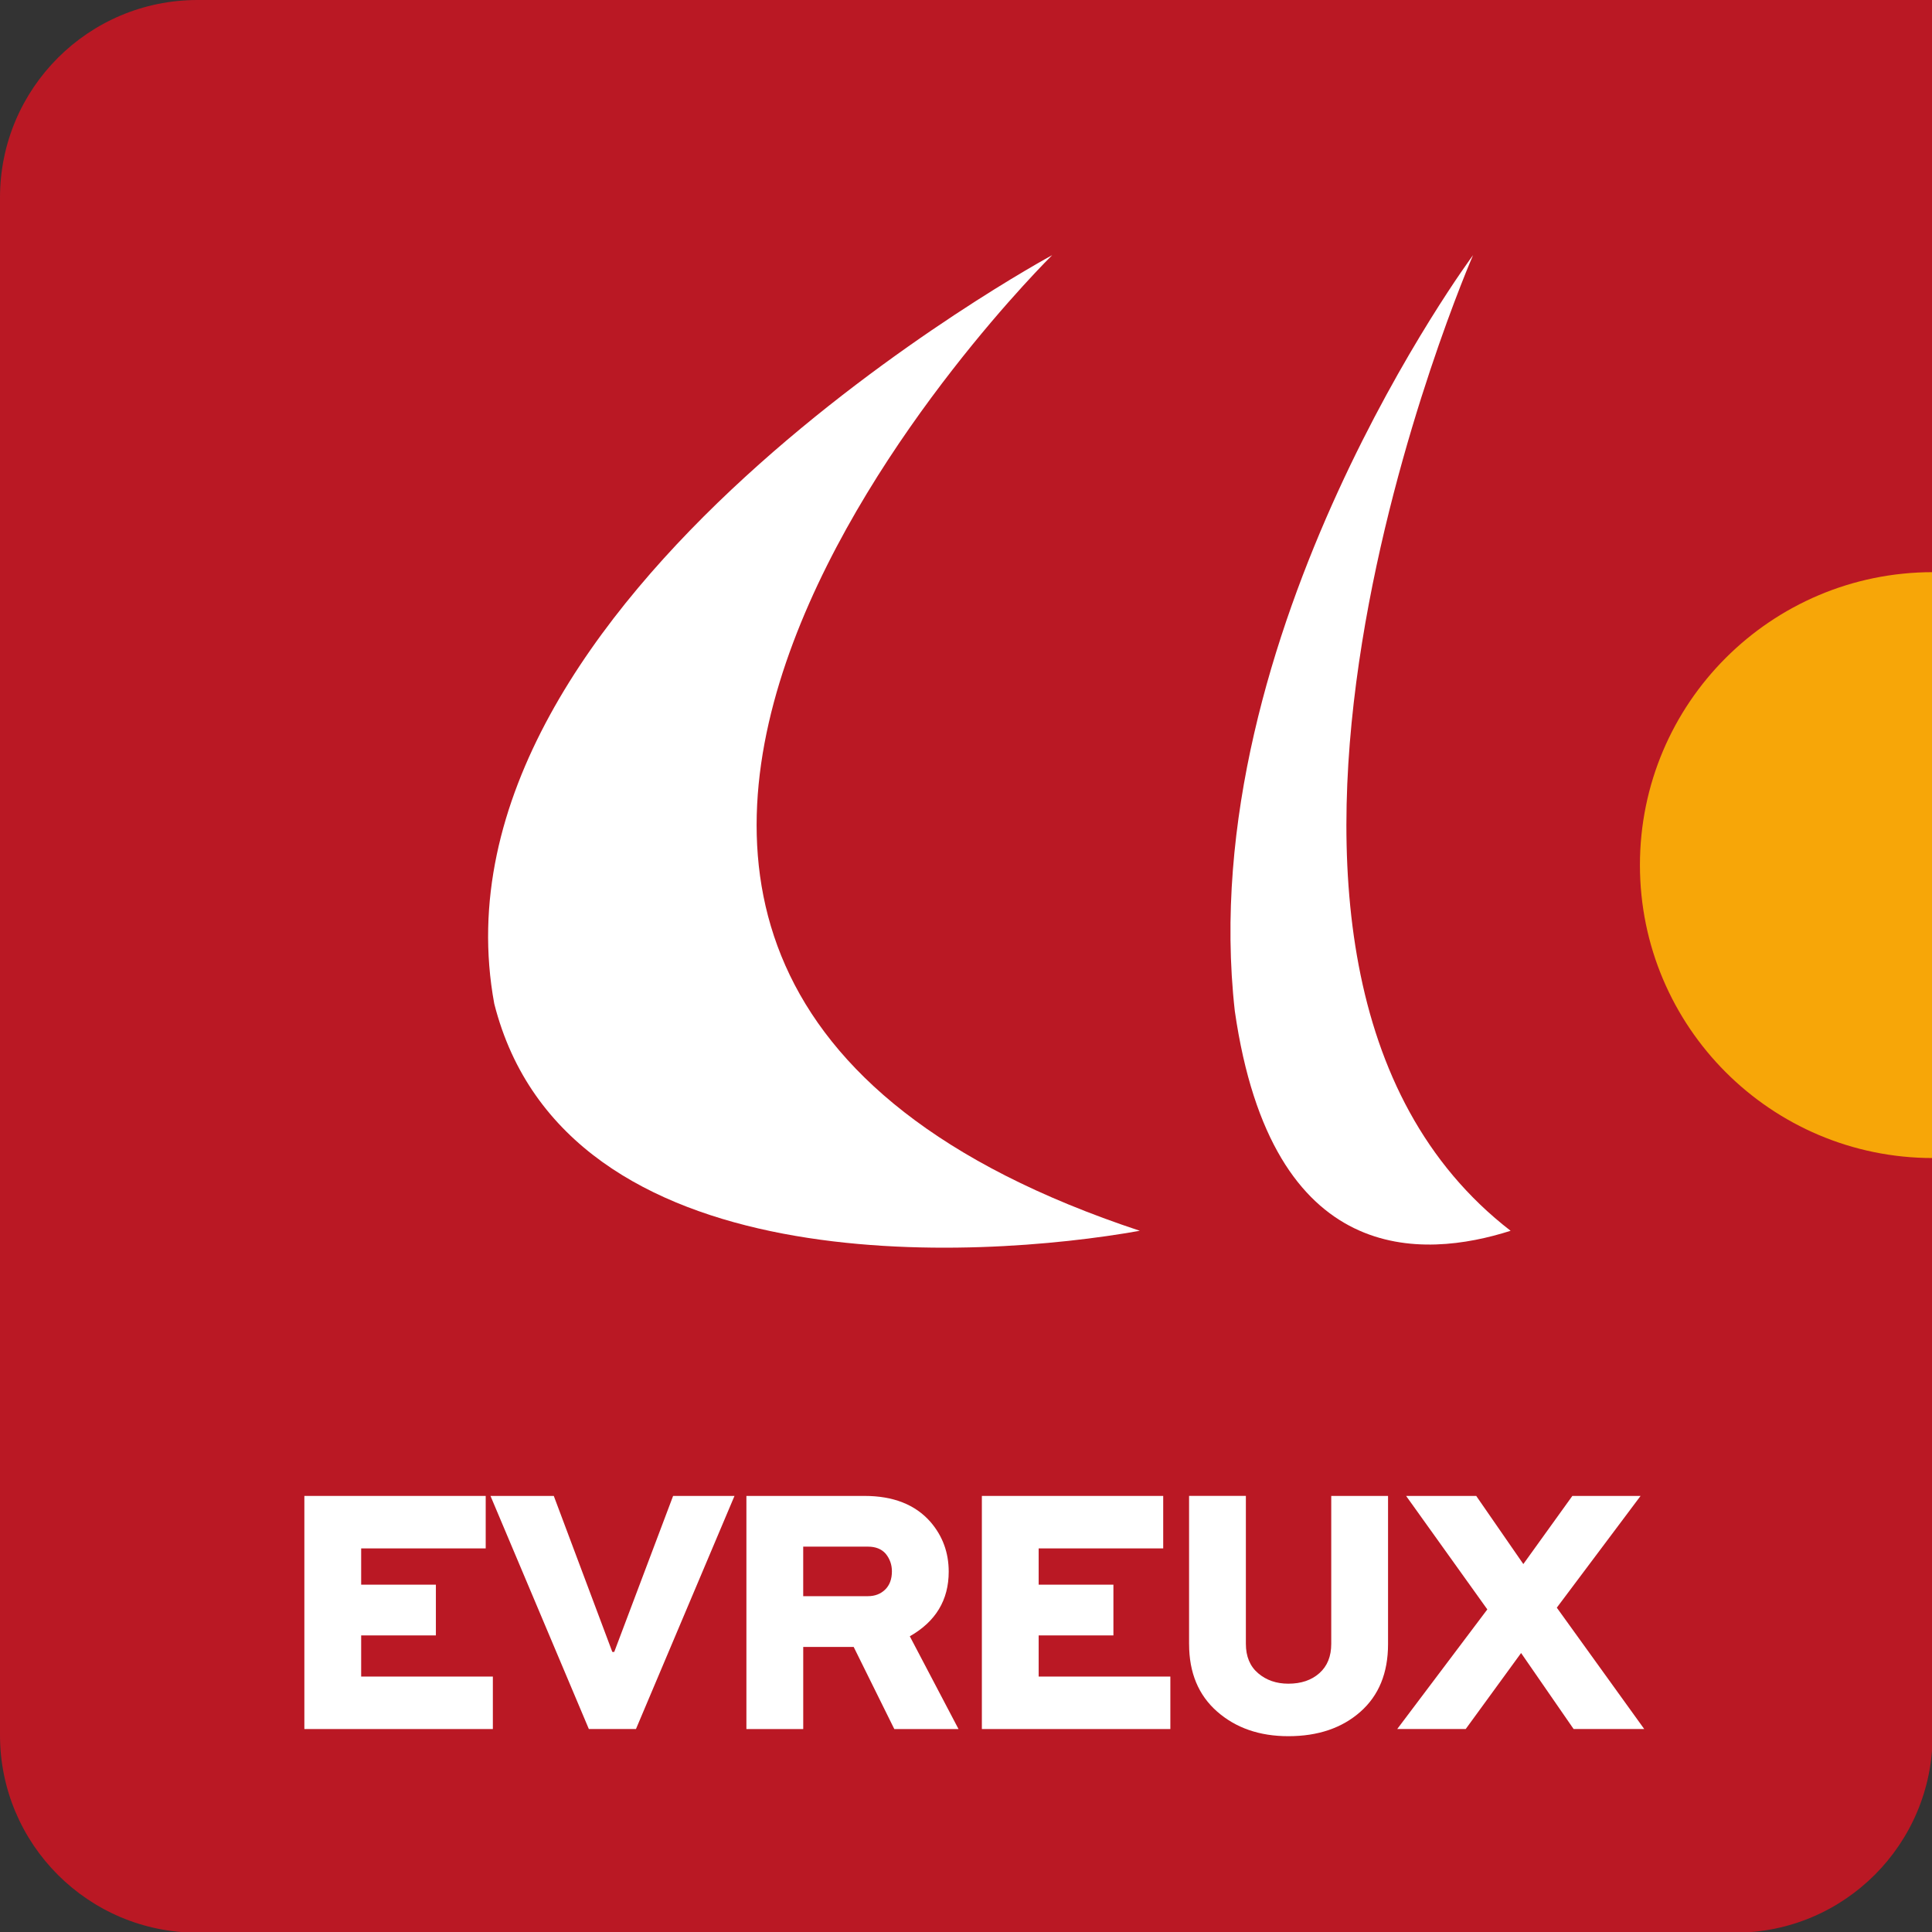
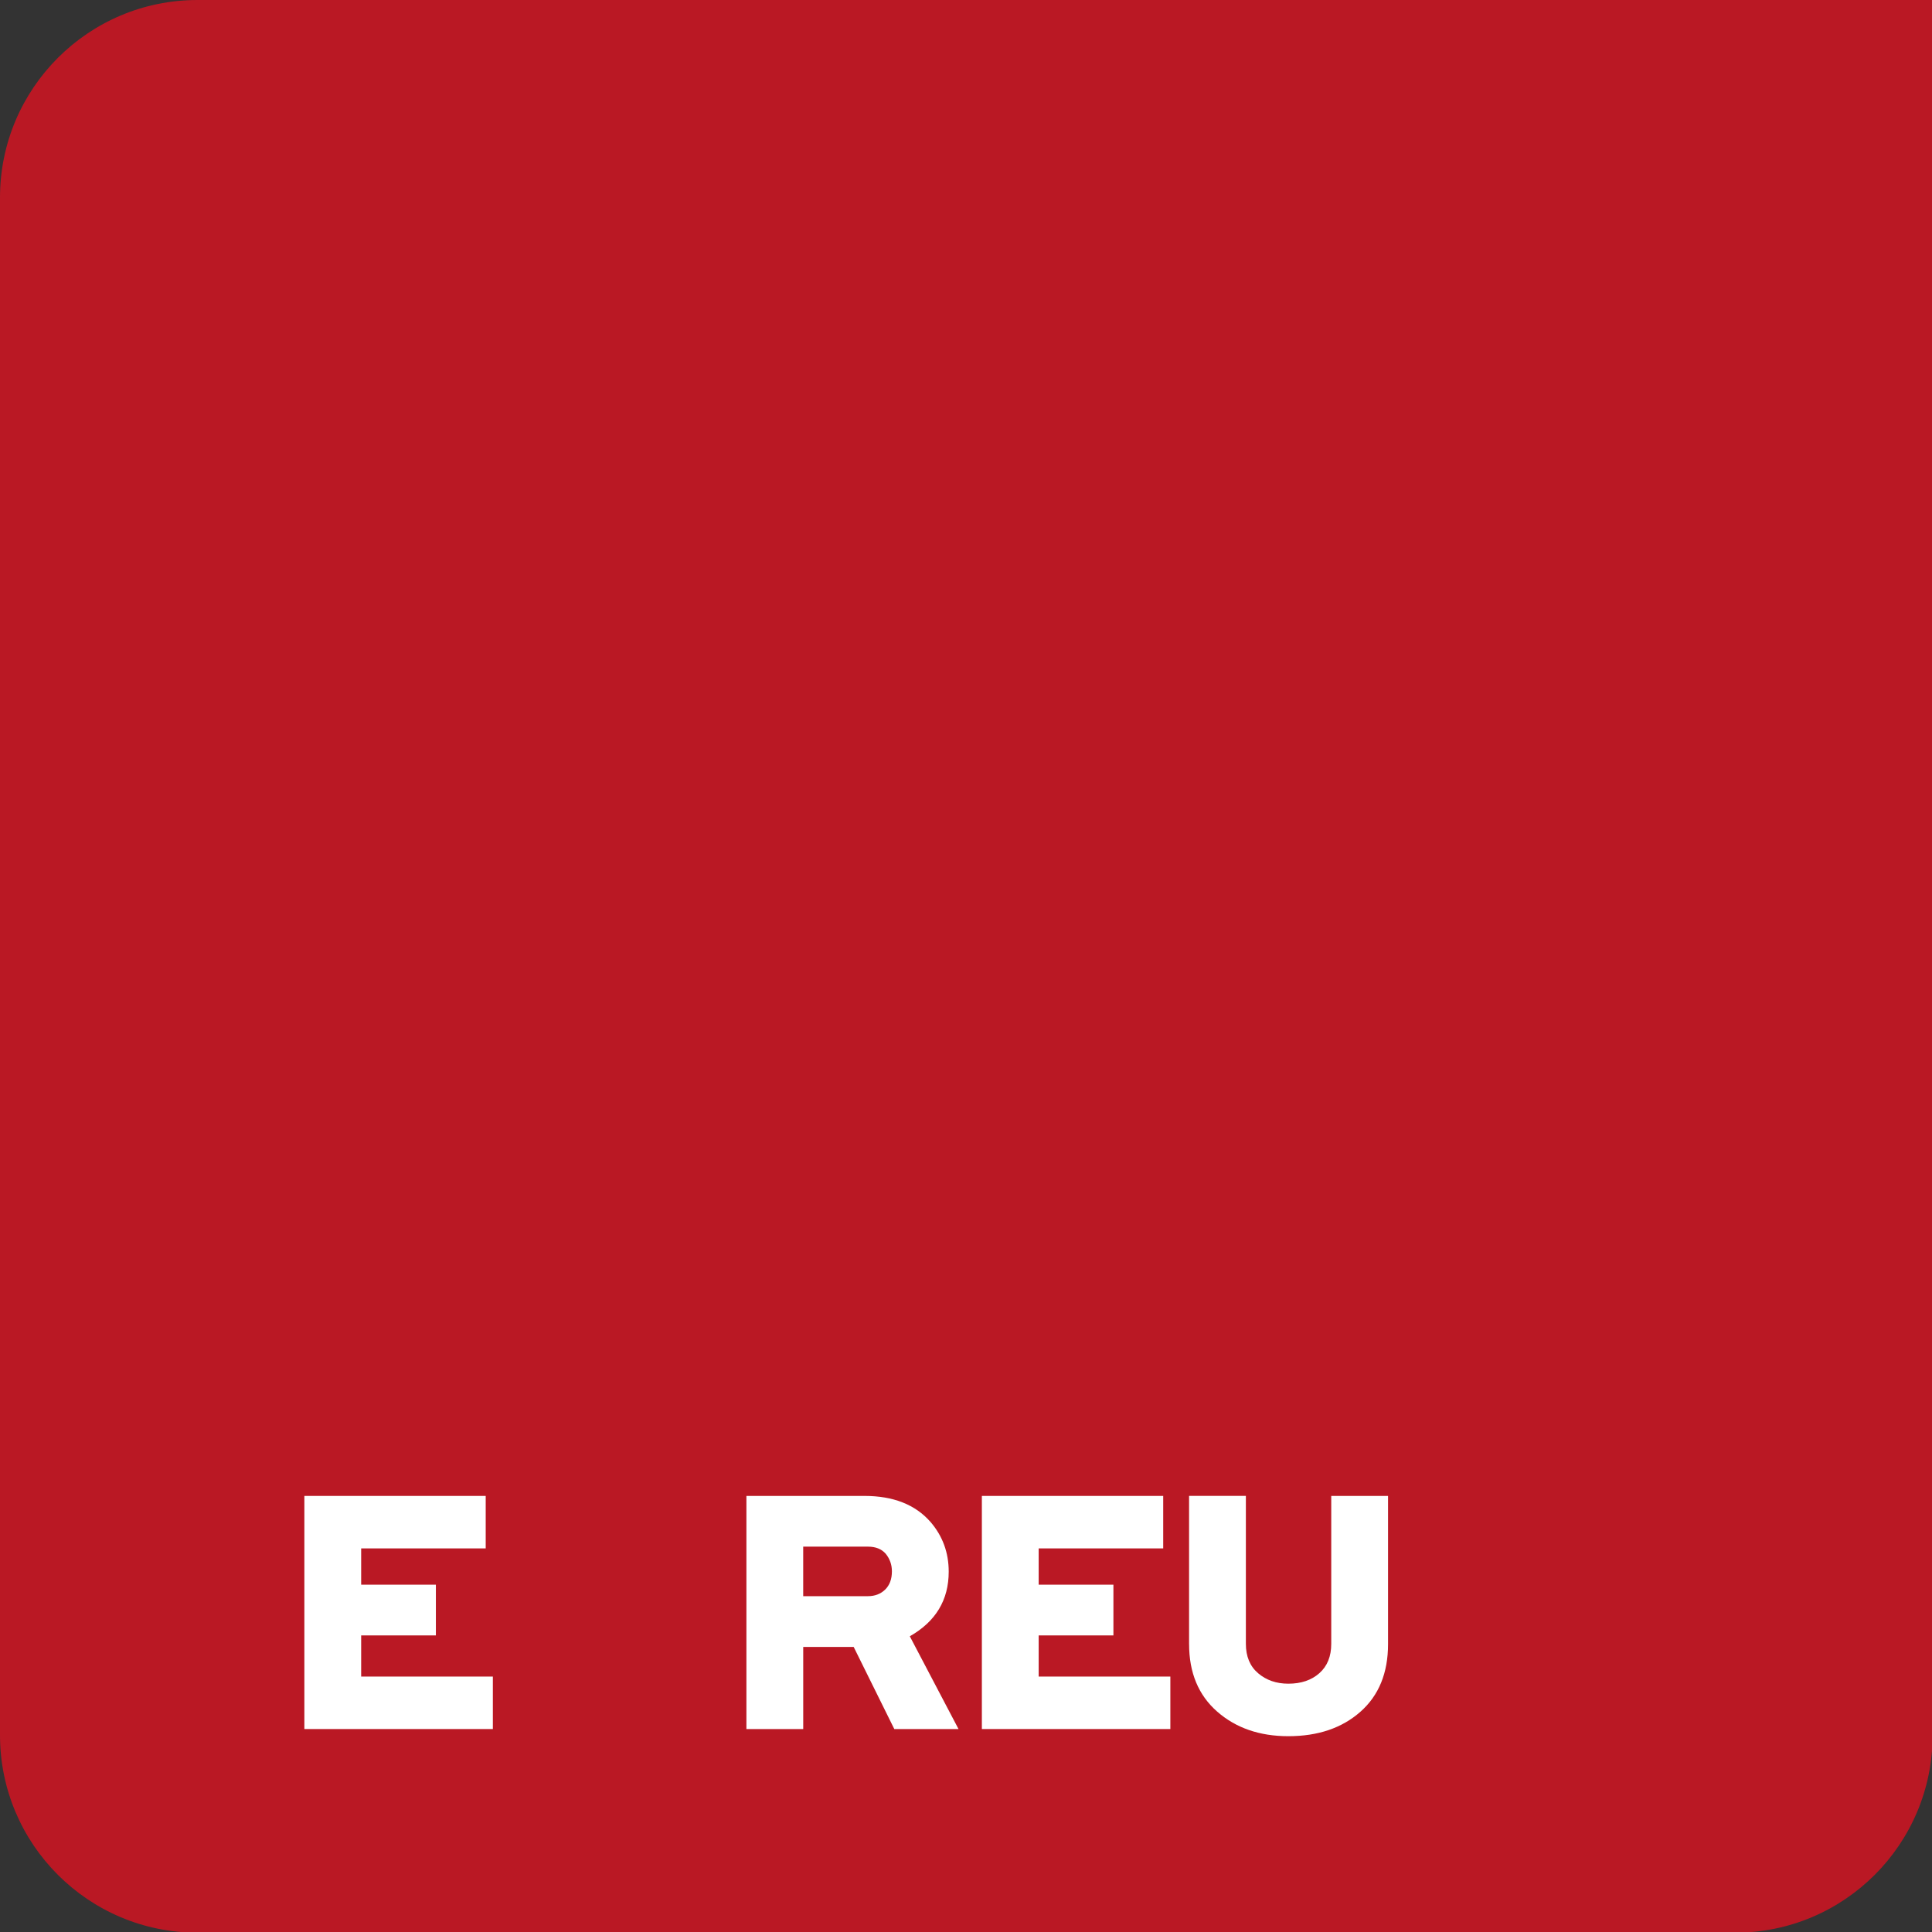
<svg xmlns="http://www.w3.org/2000/svg" id="Calque_1" version="1.1" viewBox="0 0 80 80">
  <rect x="0" y="0" width="80" height="80" fill="#333333" stroke="none" />
  <path d="M0,71.848c0,4.52,3.664,8.18,8.178,8.18h63.667c4.518,0,8.18-3.66,8.18-8.18V0H8.178C3.664,0,0,3.661,0,8.18v63.668Z" fill="#ba1824" />
-   <path d="M43.568,10.566s-29.815,29.326,3.629,40.398c-6.714,1.199-23.781,2.249-26.731-9.403-3.099-16.842,23.102-30.995,23.102-30.995" fill="#fff" />
-   <path d="M60.996,10.566s-12.777,29.326,1.555,40.398c-3.607,1.151-9.883,1.584-11.42-9.097-1.756-15.652,9.865-31.301,9.865-31.301" fill="#fff" />
-   <path d="M80.034,47.952c-6.695,0-12.128-5.433-12.128-12.133s5.433-12.127,12.128-12.127" fill="#f7a608" />
  <g>
    <path d="M12.603,71.595v-9.652h7.509v2.173h-5.157v1.502h3.094v2.101h-3.094v1.704h5.453v2.173h-7.805Z" fill="#fff" />
-     <path d="M20.31,61.943h2.621l2.424,6.461h.079l2.438-6.461h2.542l-4.08,9.652h-1.951l-4.073-9.652Z" fill="#fff" />
    <path d="M30.907,71.595v-9.652h4.891c1.19,0,2.101.358,2.731,1.076.503.584.755,1.27.755,2.061,0,1.173-.537,2.064-1.611,2.675l2.017,3.841h-2.659l-1.682-3.4h-2.089v3.4h-2.352ZM33.259,66.094h2.681c.289,0,.526-.092.713-.273.186-.183.279-.435.279-.756,0-.273-.085-.516-.256-.727-.171-.196-.416-.295-.736-.295h-2.681v2.051Z" fill="#fff" />
    <path d="M40.657,71.595v-9.652h7.509v2.173h-5.157v1.502h3.095v2.101h-3.095v1.704h5.453v2.173h-7.805Z" fill="#fff" />
    <path d="M49.237,68.079v-6.137h2.352v6.125c0,.523.169.93.507,1.218s.755.433,1.251.433c.53,0,.96-.145,1.286-.436.327-.29.491-.695.491-1.214v-6.125h2.352v6.137c0,1.193-.382,2.127-1.145,2.801s-1.758,1.011-2.984,1.011c-1.188,0-2.171-.339-2.946-1.018s-1.163-1.61-1.163-2.794Z" fill="#fff" />
-     <path d="M57.856,71.595l3.731-4.953-3.363-4.699h2.903l1.951,2.822,2.03-2.822h2.825l-3.469,4.627,3.62,5.025h-2.924l-2.175-3.147-2.293,3.147h-2.838Z" fill="#fff" />
  </g>
</svg>